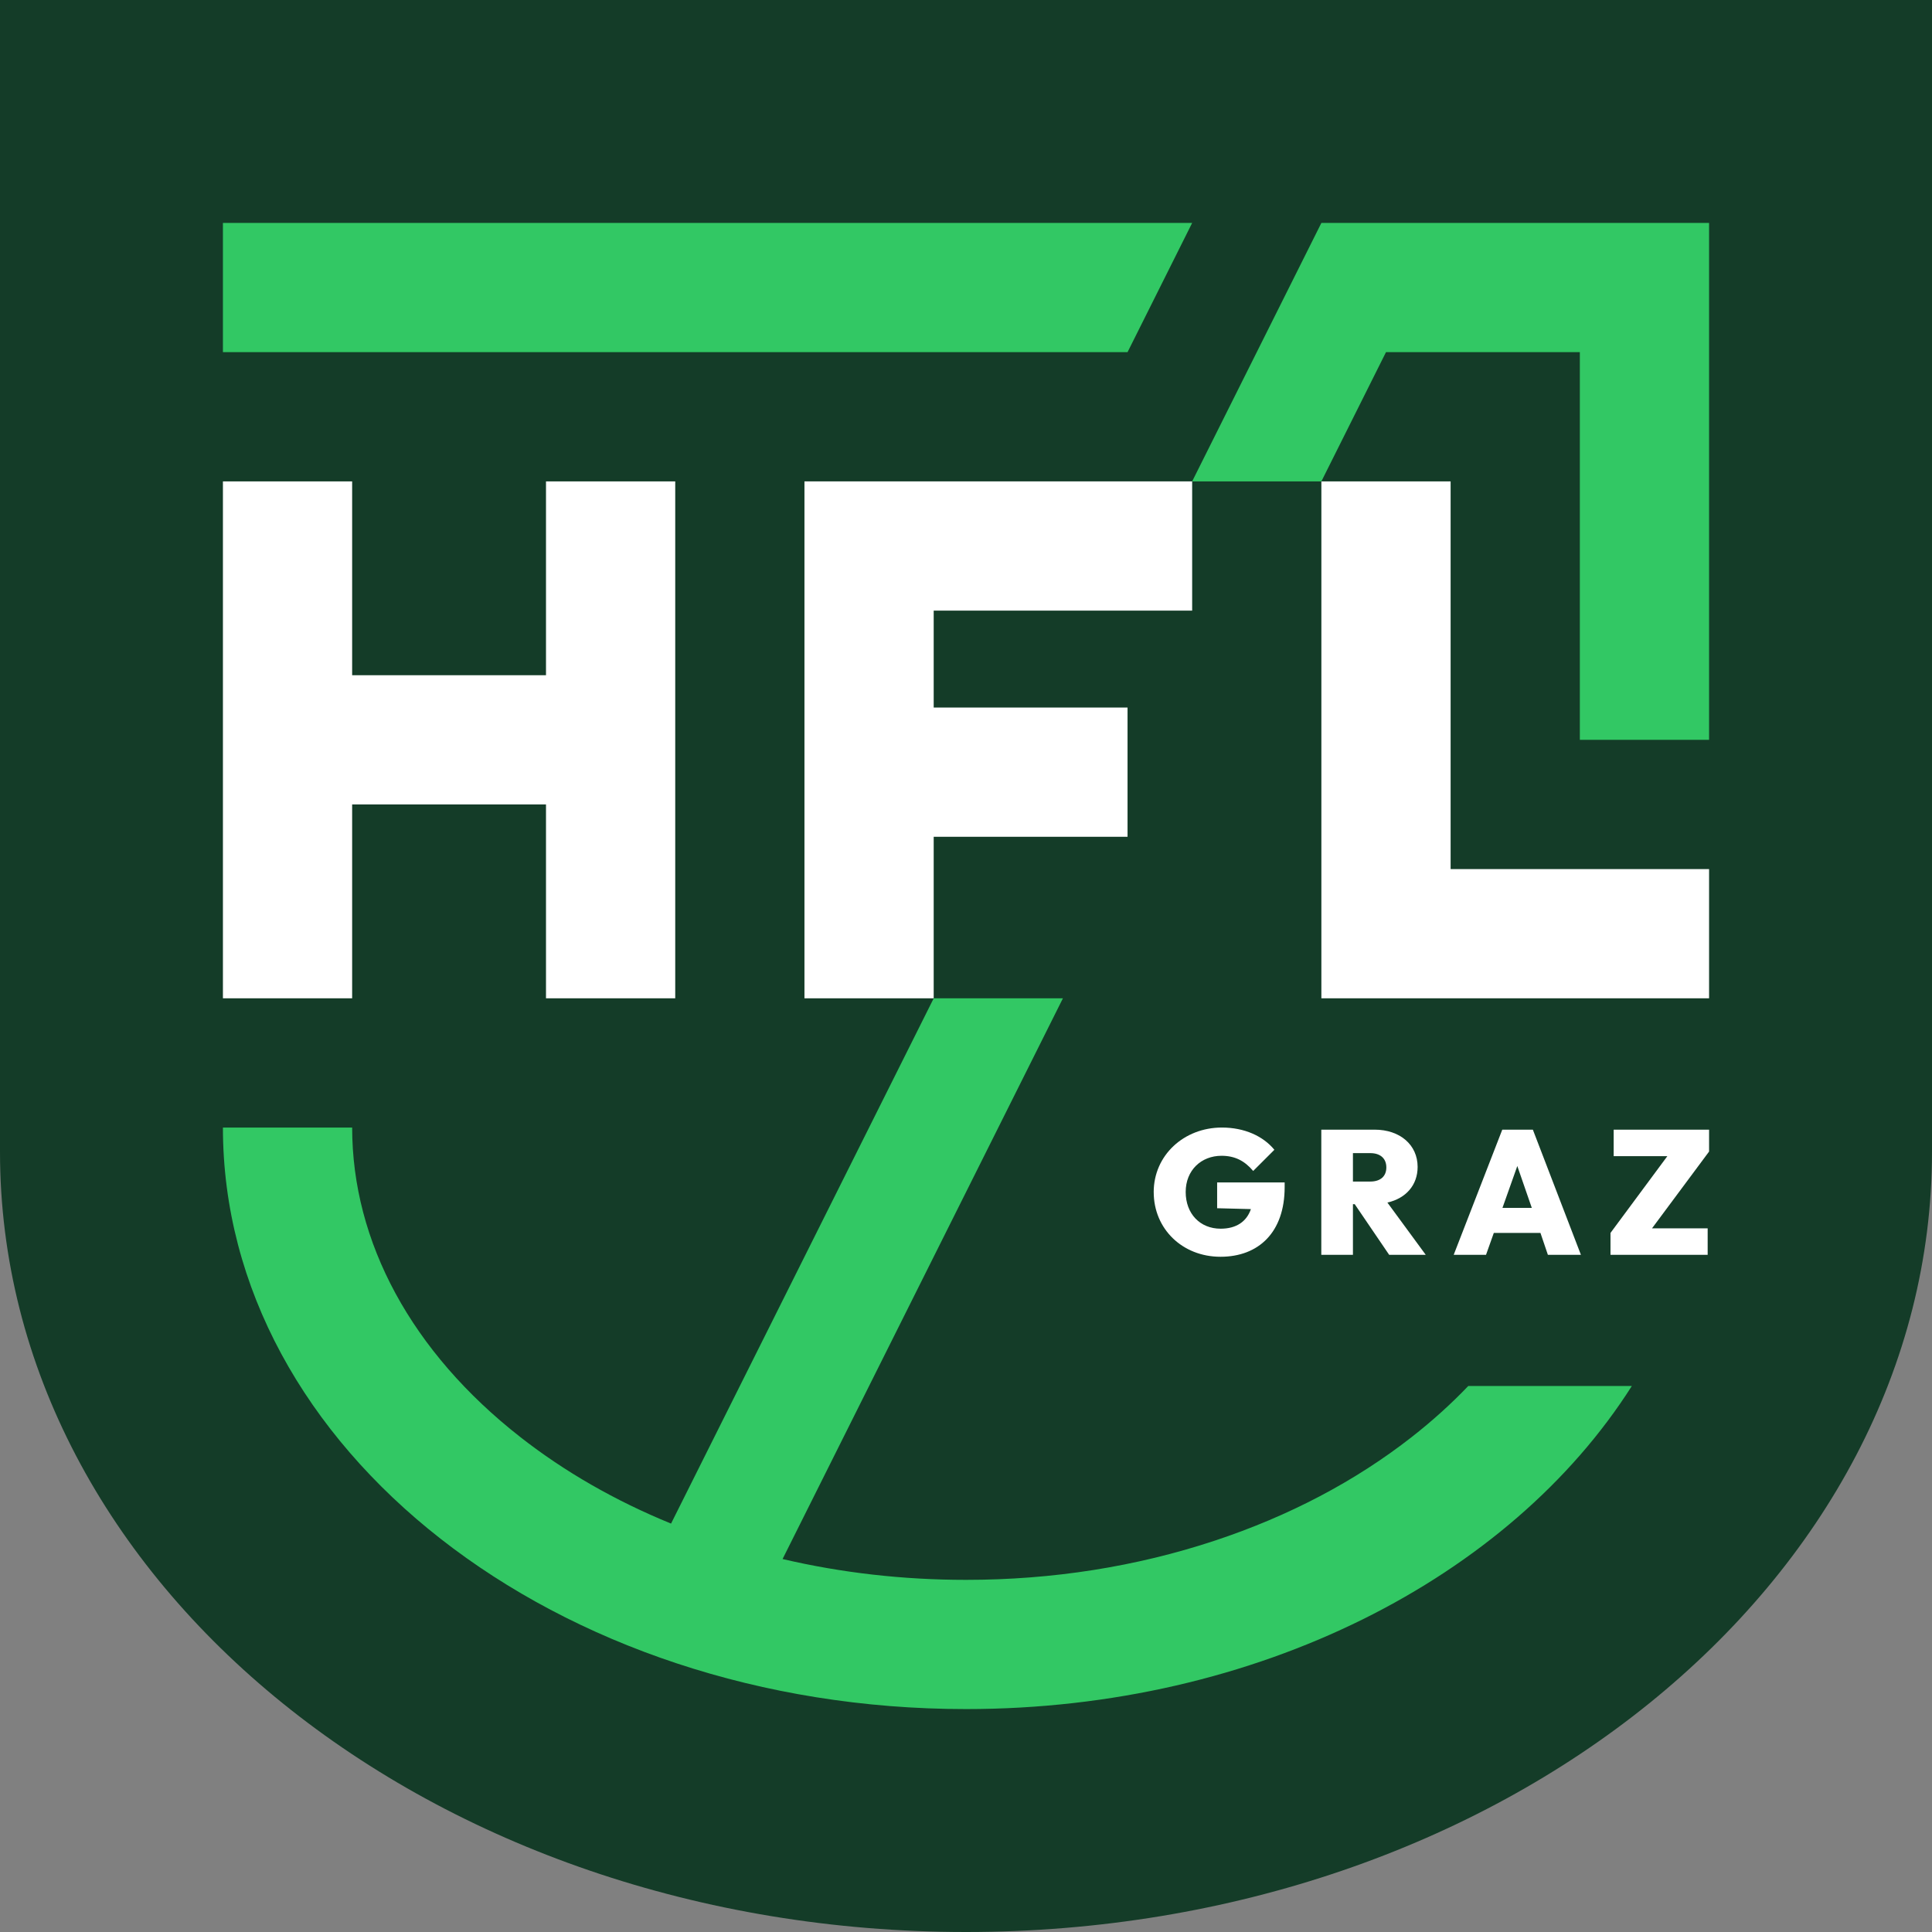
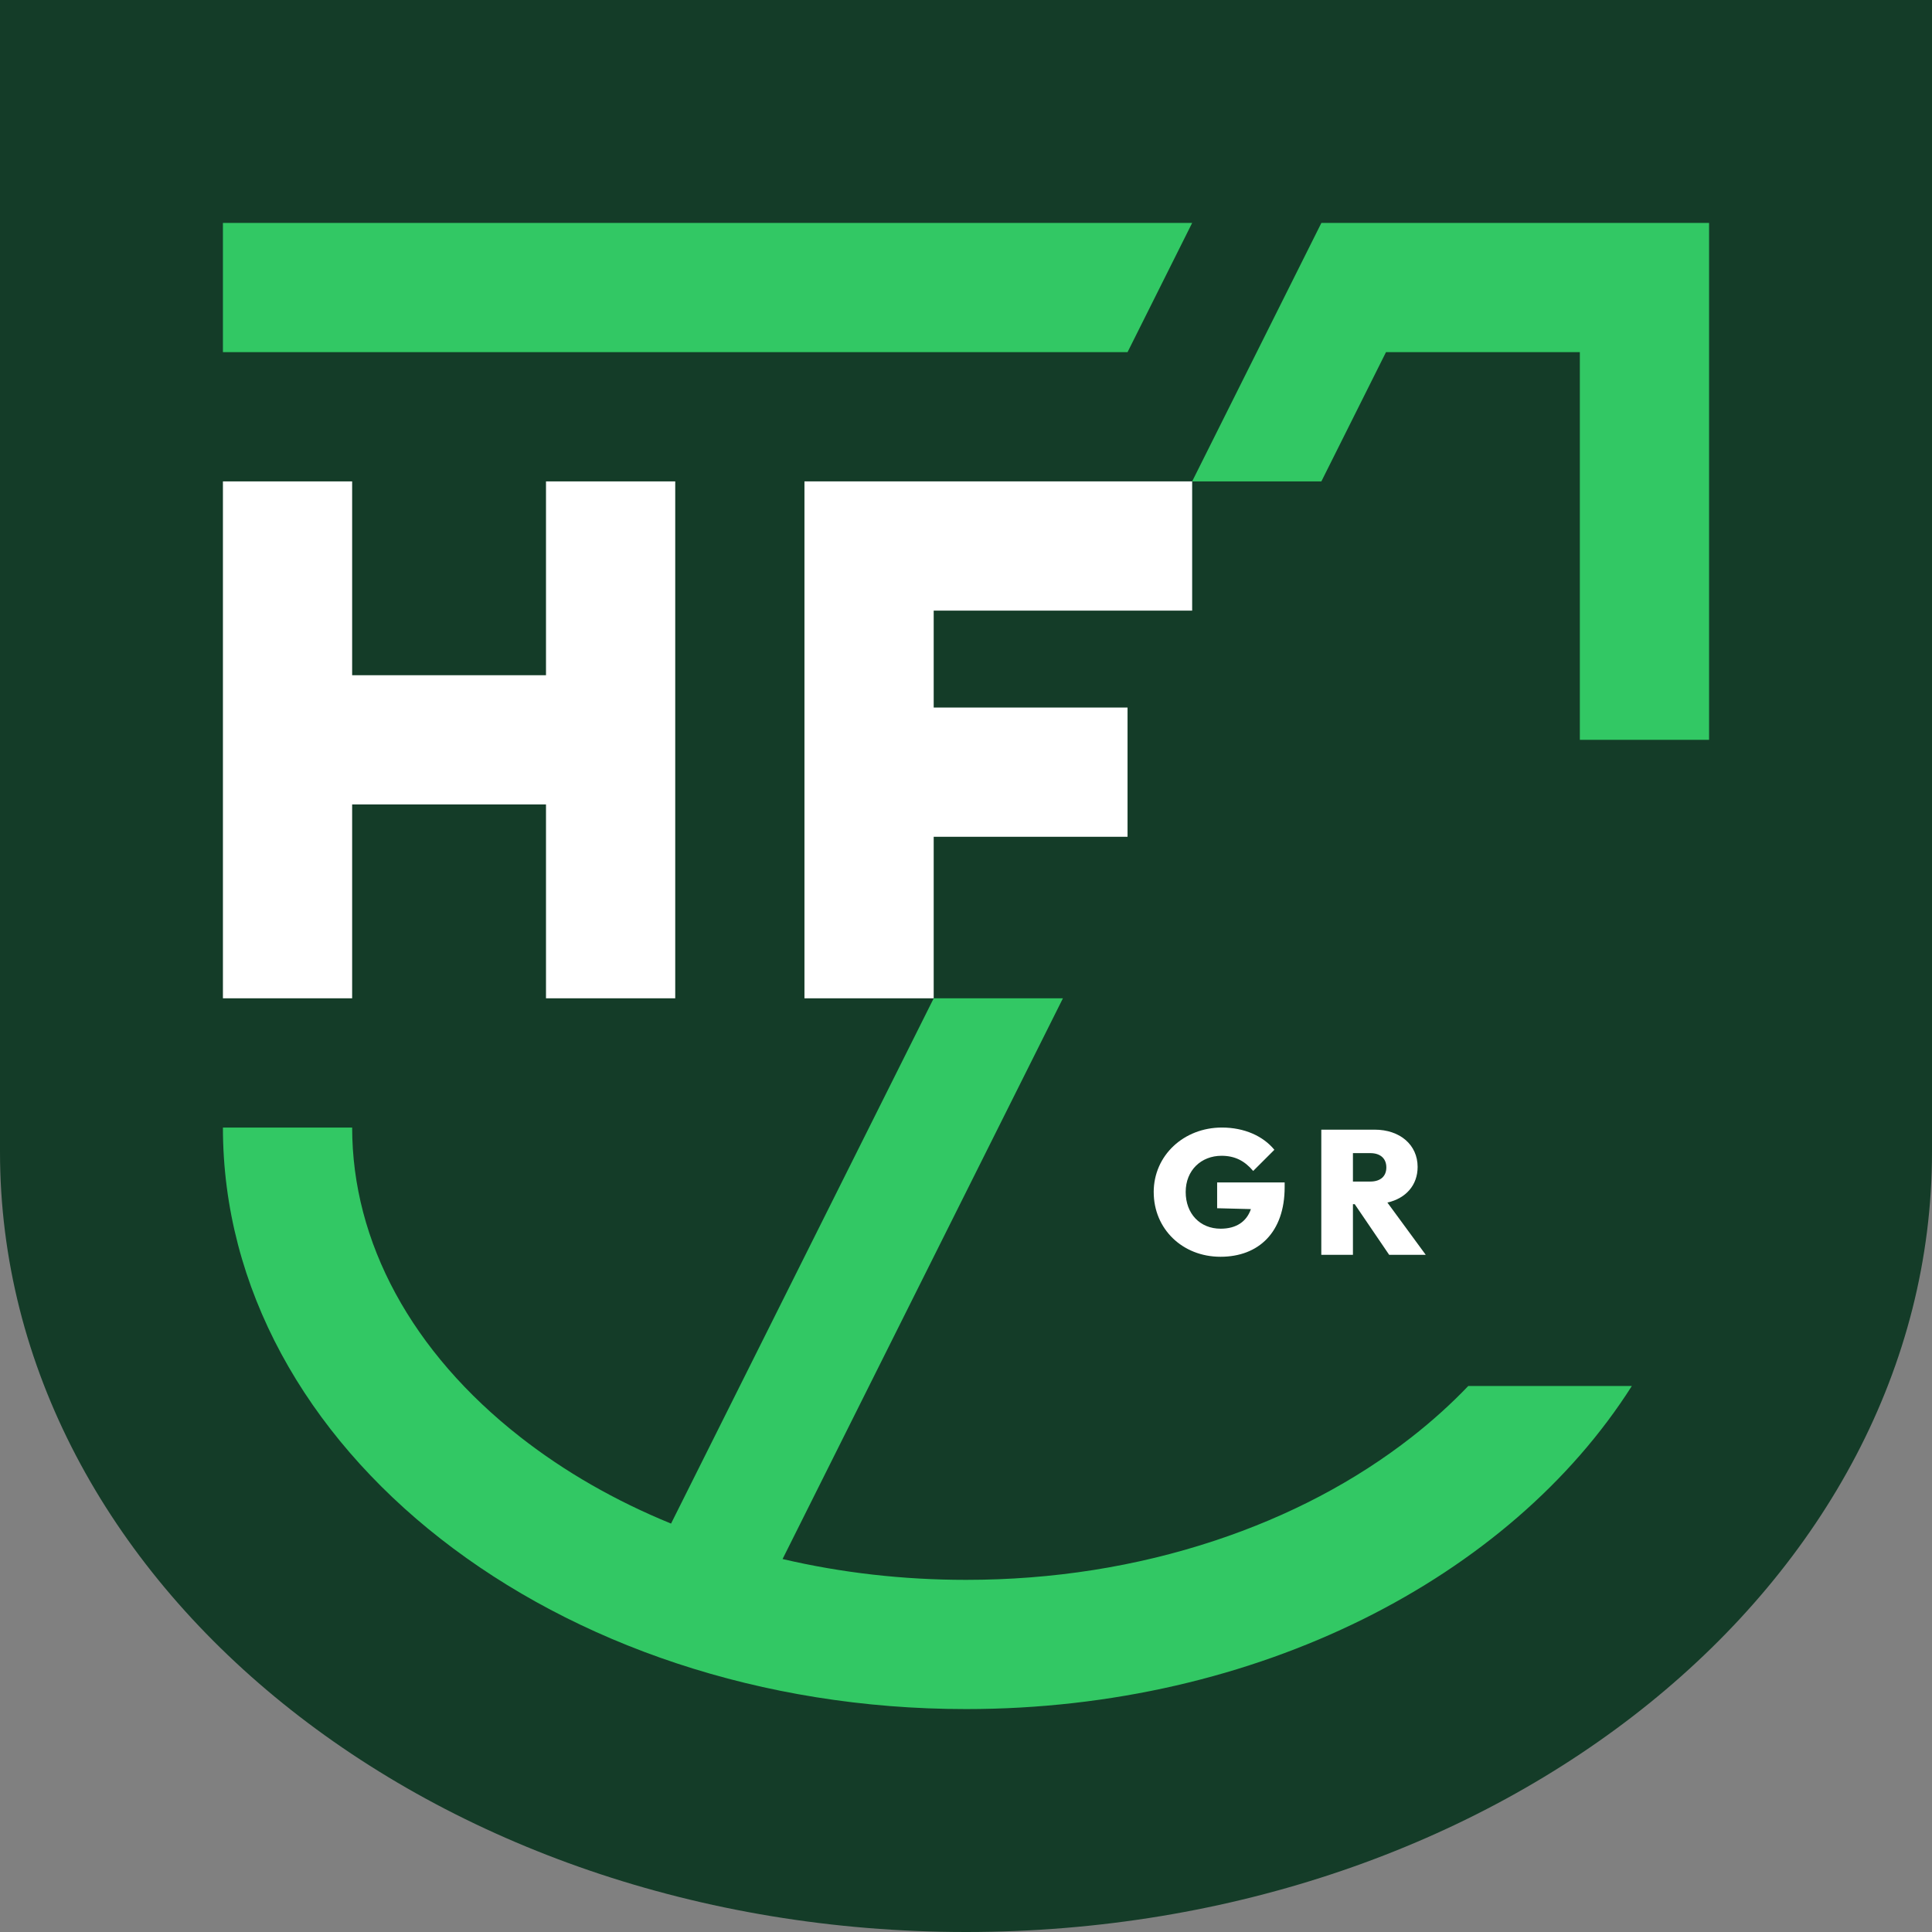
<svg xmlns="http://www.w3.org/2000/svg" viewBox="0 0 104 104" fill="none">
  <rect x="0" y="0" width="104" height="104" fill="#808080" stroke="none" />
  <path fill-rule="evenodd" clip-rule="evenodd" d="M104 0H0V62C0 85.196 23.281 104 52 104C80.719 104 104 85.196 104 62V0Z" fill="#143C28" />
  <g clip-path="url(#clip0_219_1456)">
    <path d="M71.13 12L64.174 25.913H71.13L74.609 18.956H85.043V39.826H92V12H71.13Z" fill="#32C864" />
    <path d="M64.174 12H12V18.956H60.696L64.174 12Z" fill="#32C864" />
    <path d="M75.997 77.353C72.956 79.733 69.385 81.612 65.384 82.936C61.159 84.335 56.656 85.044 52 85.044C48.611 85.044 45.304 84.666 42.126 83.923L57.217 53.74H50.261L36.123 82.015C33.121 80.788 30.397 79.227 28.003 77.353C22.17 72.788 18.957 66.872 18.957 60.696H12C12 77.985 29.909 92 52 92C67.705 92 81.297 84.916 87.842 74.609H79.037C78.121 75.567 77.106 76.485 75.997 77.353V77.353Z" fill="#32C864" />
    <path d="M62.104 64.174C62.104 62.188 63.731 60.696 65.775 60.696C66.983 60.696 67.992 61.152 68.6 61.893L67.459 63.033C67.002 62.492 66.48 62.216 65.756 62.216C64.662 62.216 63.826 62.995 63.826 64.164C63.826 65.334 64.596 66.141 65.709 66.141C66.546 66.141 67.107 65.761 67.336 65.086L65.519 65.039V63.651H69.153V63.908C69.153 66.331 67.754 67.652 65.7 67.652C63.646 67.652 62.105 66.15 62.105 64.174H62.104Z" fill="white" />
    <path d="M71.127 60.81H73.999C75.359 60.81 76.311 61.627 76.311 62.815C76.311 63.794 75.683 64.507 74.684 64.734L76.748 67.547H74.779L72.924 64.82H72.829V67.547H71.126V60.81H71.127ZM72.829 62.074V63.603H73.762C74.323 63.603 74.627 63.309 74.627 62.843C74.627 62.377 74.323 62.073 73.762 62.073H72.829V62.074Z" fill="white" />
-     <path d="M80.869 60.81H82.514L85.101 67.547H83.323L82.923 66.369H80.412L79.993 67.547H78.253L80.868 60.81H80.869ZM82.457 65.02L81.677 62.767L80.878 65.02H82.457H82.457Z" fill="white" />
-     <path d="M86.693 66.369L89.755 62.235H86.864V60.81H92V61.988L88.928 66.122H91.924V67.547H86.693V66.369Z" fill="white" />
-     <path d="M78.087 46.783V25.913H71.13V53.739H92V46.783H78.087Z" fill="white" />
    <path d="M64.174 32.87V25.913H43.304V53.739H50.261V45.044H60.696V38.087H50.261V32.87H64.174Z" fill="white" />
    <path d="M29.391 25.913V36.348H18.956V25.913H12V53.739H18.956V43.304H29.391V53.739H36.348V25.913H29.391Z" fill="white" />
  </g>
  <defs>
    <clipPath id="clip0_219_1456">
      <rect width="80" height="80" fill="white" transform="translate(12 12)" />
    </clipPath>
  </defs>
</svg>